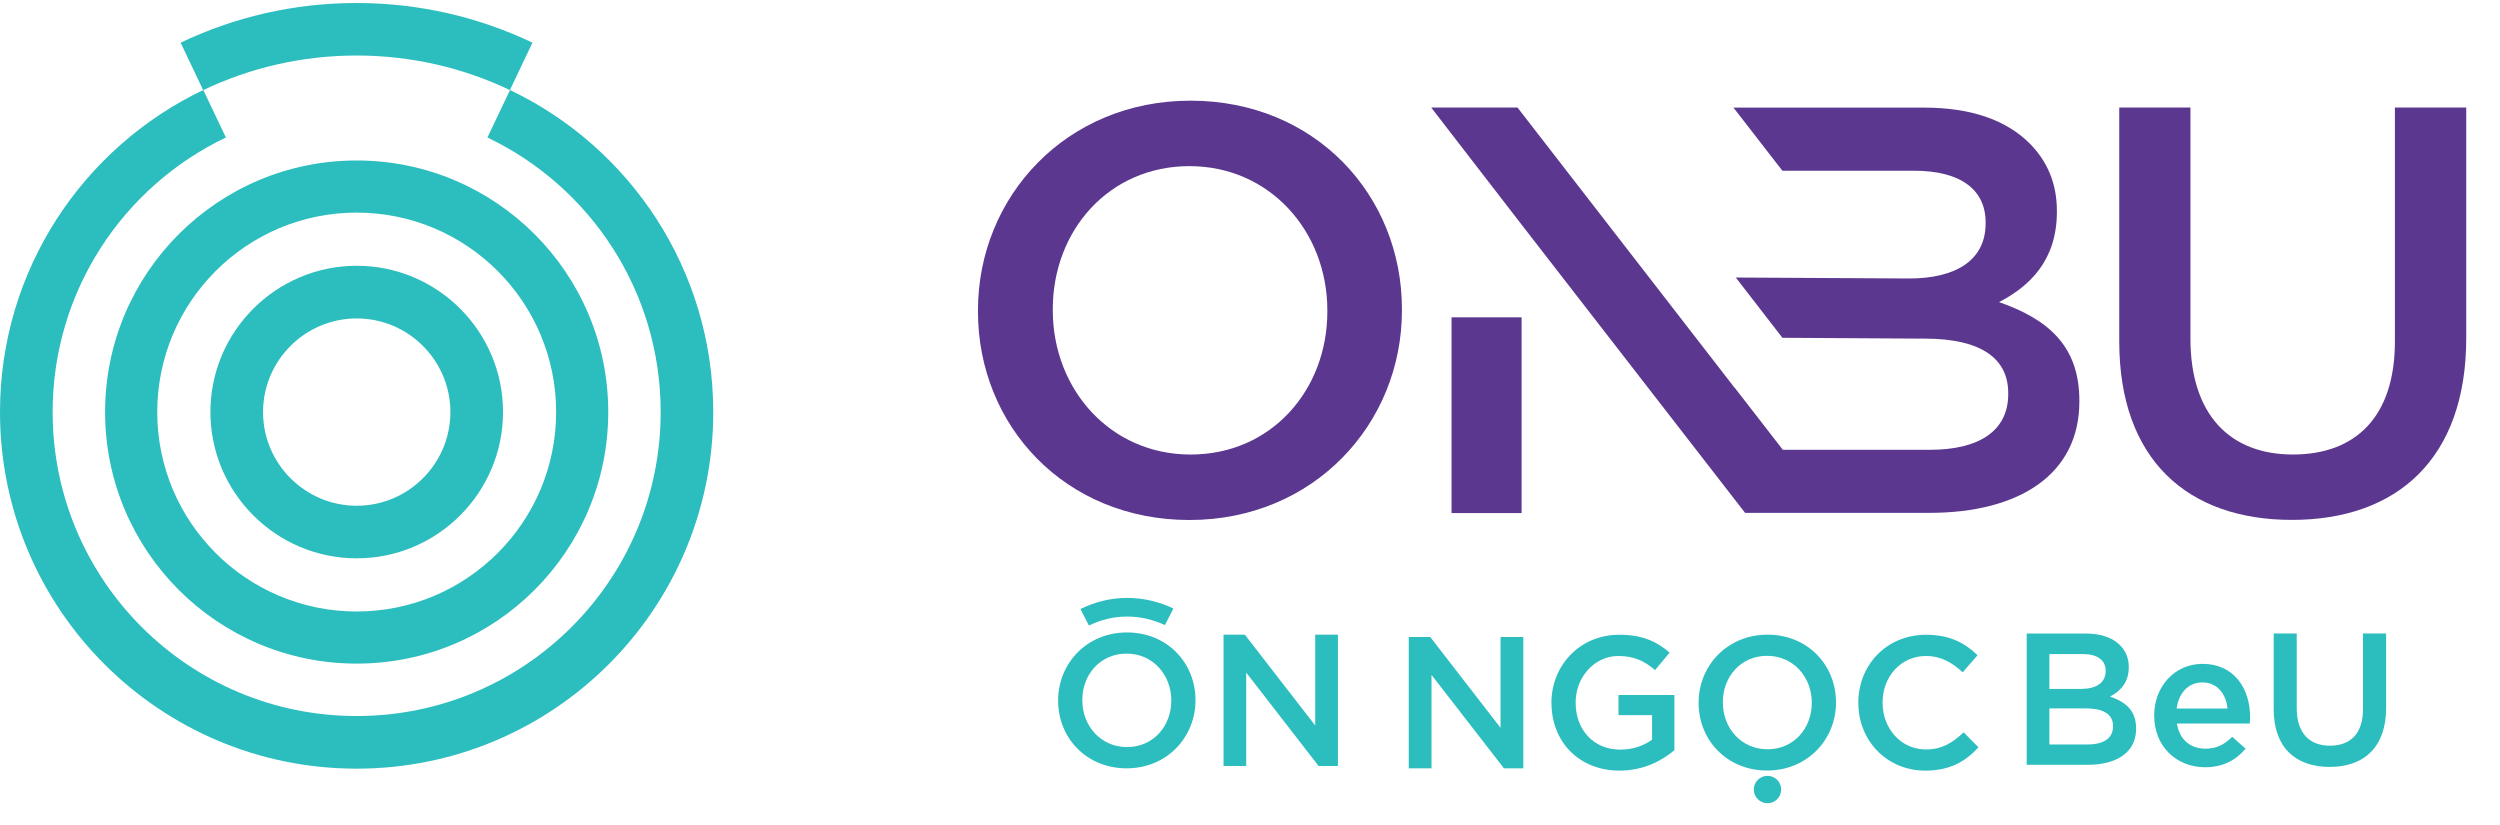
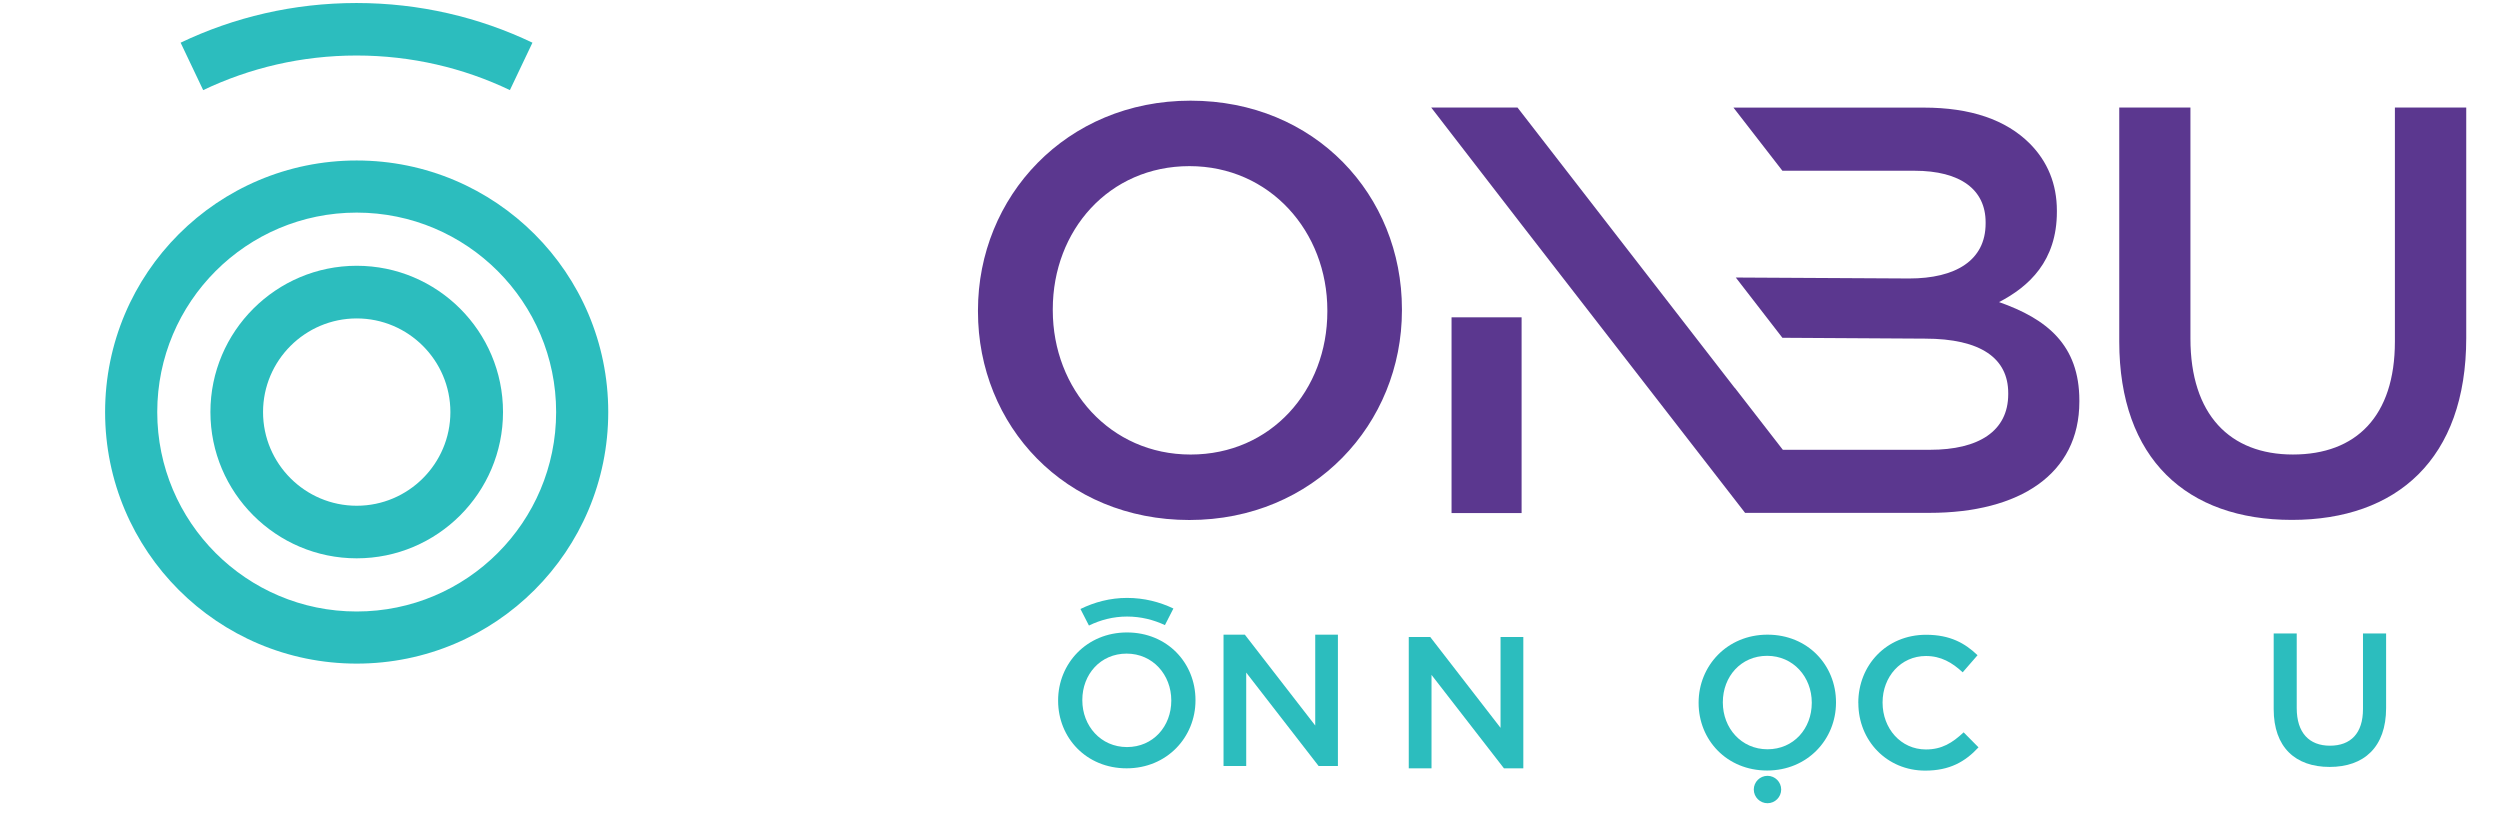
<svg xmlns="http://www.w3.org/2000/svg" width="97" height="32" viewBox="0 0 97 32" fill="none">
  <g clip-path="url(#clip0_6847_32289)">
    <path d="M13.841 10.312C10.713 10.312 8.164 12.858 8.164 15.986C8.164 19.114 10.71 21.663 13.841 21.663C16.971 21.663 19.517 19.117 19.517 15.986C19.517 12.855 16.971 10.312 13.841 10.312ZM13.841 19.623C11.838 19.623 10.206 17.992 10.206 15.989C10.206 13.986 11.838 12.355 13.841 12.355C15.844 12.355 17.475 13.986 17.475 15.989C17.475 17.992 15.844 19.623 13.841 19.623Z" fill="#2CBDBE" />
    <path d="M13.839 6.227C8.449 6.227 4.078 10.595 4.078 15.988C4.078 21.38 8.449 25.748 13.839 25.748C19.229 25.748 23.6 21.38 23.6 15.988C23.6 10.595 19.229 6.227 13.839 6.227ZM13.839 23.726C9.566 23.726 6.101 20.26 6.101 15.988C6.101 11.715 9.566 8.249 13.839 8.249C18.112 8.249 21.578 11.715 21.578 15.988C21.578 20.26 18.112 23.726 13.839 23.726Z" fill="#2CBDBE" />
-     <path d="M19.789 3.492L18.912 5.335C22.889 7.231 25.634 11.29 25.634 15.987C25.634 22.502 20.352 27.782 13.837 27.782C7.322 27.782 2.042 22.502 2.042 15.987C2.042 11.287 4.79 7.231 8.765 5.335L7.888 3.492C3.224 5.717 0 10.477 0 15.987C0 23.63 6.194 29.824 13.837 29.824C21.48 29.824 27.674 23.63 27.674 15.987C27.674 10.474 24.45 5.717 19.786 3.492" fill="#2CBDBE" />
    <path d="M7.885 3.496C9.689 2.635 11.705 2.154 13.835 2.154C15.964 2.154 17.984 2.635 19.784 3.496L20.659 1.656C18.592 0.669 16.276 0.117 13.832 0.117C11.388 0.117 9.075 0.669 7.008 1.656L7.883 3.496H7.885Z" fill="#2CBDBE" />
    <path d="M54.66 24.715H55.493L58.221 28.24V24.715H59.105V29.812H58.354L55.543 26.186V29.812H54.66V24.715Z" fill="#2CBDBE" />
-     <path d="M60.195 27.279V27.265C60.195 25.838 61.281 24.629 62.825 24.629C63.706 24.629 64.26 24.876 64.783 25.321L64.215 25.999C63.821 25.664 63.436 25.453 62.789 25.453C61.858 25.453 61.135 26.283 61.135 27.251V27.265C61.135 28.314 61.827 29.085 62.868 29.085C63.357 29.085 63.785 28.933 64.1 28.699V27.746H62.797V26.966H64.966V29.107C64.457 29.538 63.742 29.9 62.842 29.9C61.247 29.9 60.198 28.764 60.198 27.279" fill="#2CBDBE" />
    <path d="M65.906 27.275V27.261C65.906 25.835 67.012 24.625 68.579 24.625C70.145 24.625 71.237 25.812 71.237 27.247V27.261C71.237 28.687 70.131 29.896 68.564 29.896C66.998 29.896 65.906 28.709 65.906 27.275ZM70.297 27.275V27.261C70.297 26.27 69.583 25.446 68.564 25.446C67.546 25.446 66.846 26.254 66.846 27.244V27.258C66.846 28.248 67.56 29.072 68.579 29.072C69.597 29.072 70.297 28.265 70.297 27.272M69.11 30.633C69.11 30.926 68.871 31.165 68.579 31.165C68.286 31.165 68.047 30.926 68.047 30.633C68.047 30.341 68.286 30.102 68.579 30.102C68.871 30.102 69.11 30.341 69.11 30.633Z" fill="#2CBDBE" />
    <path d="M72.102 27.279V27.265C72.102 25.816 73.187 24.629 74.732 24.629C75.663 24.629 76.24 24.955 76.729 25.422L76.152 26.086C75.744 25.706 75.308 25.453 74.726 25.453C73.75 25.453 73.044 26.26 73.044 27.251V27.265C73.044 28.263 73.75 29.079 74.726 29.079C75.345 29.079 75.753 28.823 76.189 28.415L76.766 28.997C76.248 29.557 75.643 29.9 74.698 29.9C73.213 29.9 72.104 28.741 72.104 27.279" fill="#2CBDBE" />
-     <path d="M78.633 24.581H80.92C81.511 24.581 81.952 24.733 82.254 25.031C82.478 25.256 82.596 25.54 82.596 25.875V25.889C82.596 26.508 82.248 26.828 81.868 27.025C82.473 27.236 82.881 27.563 82.881 28.263V28.277C82.881 29.189 82.129 29.675 80.996 29.675H78.636V24.578L78.633 24.581ZM80.737 26.73C81.319 26.73 81.699 26.505 81.699 26.038V26.024C81.699 25.616 81.387 25.377 80.805 25.377H79.516V26.73H80.74H80.737ZM81.002 28.885C81.612 28.885 81.986 28.651 81.986 28.184V28.17C81.986 27.734 81.643 27.487 80.937 27.487H79.516V28.885H81.002Z" fill="#2CBDBE" />
-     <path d="M83.582 27.775V27.761C83.582 26.652 84.361 25.758 85.461 25.758C86.684 25.758 87.304 26.72 87.304 27.825C87.304 27.904 87.298 27.986 87.289 28.073H84.465C84.561 28.706 84.997 29.049 85.57 29.049C86.007 29.049 86.299 28.889 86.612 28.59L87.129 29.049C86.757 29.485 86.262 29.769 85.557 29.769C84.451 29.769 83.584 28.962 83.584 27.775M86.429 27.491C86.37 26.931 86.035 26.478 85.453 26.478C84.906 26.478 84.536 26.886 84.454 27.491H86.429Z" fill="#2CBDBE" />
    <path d="M88.219 27.512V24.578H89.113V27.476C89.113 28.429 89.594 28.933 90.402 28.933C91.209 28.933 91.684 28.452 91.684 27.512V24.578H92.581V27.47C92.581 28.992 91.721 29.757 90.39 29.757C89.059 29.757 88.219 28.992 88.219 27.515" fill="#2CBDBE" />
    <path d="M41.055 27.189V27.175C41.055 25.749 42.16 24.539 43.727 24.539C45.294 24.539 46.385 25.726 46.385 27.161V27.175C46.385 28.601 45.28 29.811 43.713 29.811C42.146 29.811 41.055 28.623 41.055 27.189ZM45.446 27.189V27.175C45.446 26.185 44.731 25.36 43.713 25.36C42.695 25.36 41.994 26.168 41.994 27.158V27.172C41.994 28.162 42.709 28.986 43.727 28.986C44.745 28.986 45.446 28.179 45.446 27.186" fill="#2CBDBE" />
    <path d="M47.473 24.625H48.3L51.031 28.15V24.625H51.911V29.722H51.163L48.353 26.096V29.722H47.473V24.625Z" fill="#2CBDBE" />
    <path d="M41.922 23.63L42.251 24.271C42.695 24.054 43.193 23.922 43.731 23.922C44.268 23.922 44.76 24.049 45.199 24.254L45.528 23.61C44.991 23.354 44.389 23.199 43.731 23.199C43.072 23.199 42.468 23.362 41.925 23.627" fill="#2CBDBE" />
    <path d="M46.193 3.906C41.363 3.906 37.945 7.636 37.945 12.041V12.086C37.945 16.514 41.318 20.176 46.148 20.176C50.978 20.176 54.395 16.446 54.395 12.041V11.996C54.395 7.572 51.026 3.906 46.193 3.906ZM51.501 12.086C51.501 15.141 49.321 17.636 46.196 17.636C43.071 17.636 40.848 15.096 40.848 12.041V11.996C40.848 8.941 43.028 6.446 46.151 6.446C49.273 6.446 51.501 8.986 51.501 12.041V12.086Z" fill="#5B378F" />
    <path d="M92.922 4.175V13.252C92.922 16.152 91.417 17.635 88.966 17.635C86.517 17.635 84.989 16.085 84.989 13.14V4.172H82.227V13.249C82.227 17.812 84.857 20.172 88.925 20.172C92.992 20.172 95.69 17.812 95.69 13.117V4.172H92.925L92.922 4.175Z" fill="#5B378F" />
    <path d="M59.038 12.312H56.32V19.907H59.038V12.312Z" fill="#5B378F" />
    <path d="M77.562 11.722C78.727 11.117 79.807 10.127 79.807 8.217V8.175C79.807 7.14 79.447 6.265 78.752 5.567C77.829 4.647 76.462 4.175 74.64 4.175H67.258L69.157 6.625H74.28C76.077 6.625 77.042 7.365 77.042 8.625V8.67C77.042 10.107 75.874 10.805 74.077 10.805L67.349 10.768L69.157 13.106L74.685 13.139C76.862 13.139 77.919 13.905 77.919 15.252V15.294C77.919 16.732 76.769 17.452 74.884 17.452H69.174L67.312 15.05H67.306L58.879 4.172H55.531L56.316 5.19L59.033 8.709L67.709 19.899H74.859C78.364 19.899 80.679 18.394 80.679 15.584V15.542C80.679 13.382 79.418 12.372 77.557 11.719" fill="#5B378F" />
  </g>
  <defs>
    <clipPath id="clip0_6847_32289">
      <rect width="96.133" height="31.281" fill="white" />
    </clipPath>
  </defs>
</svg>